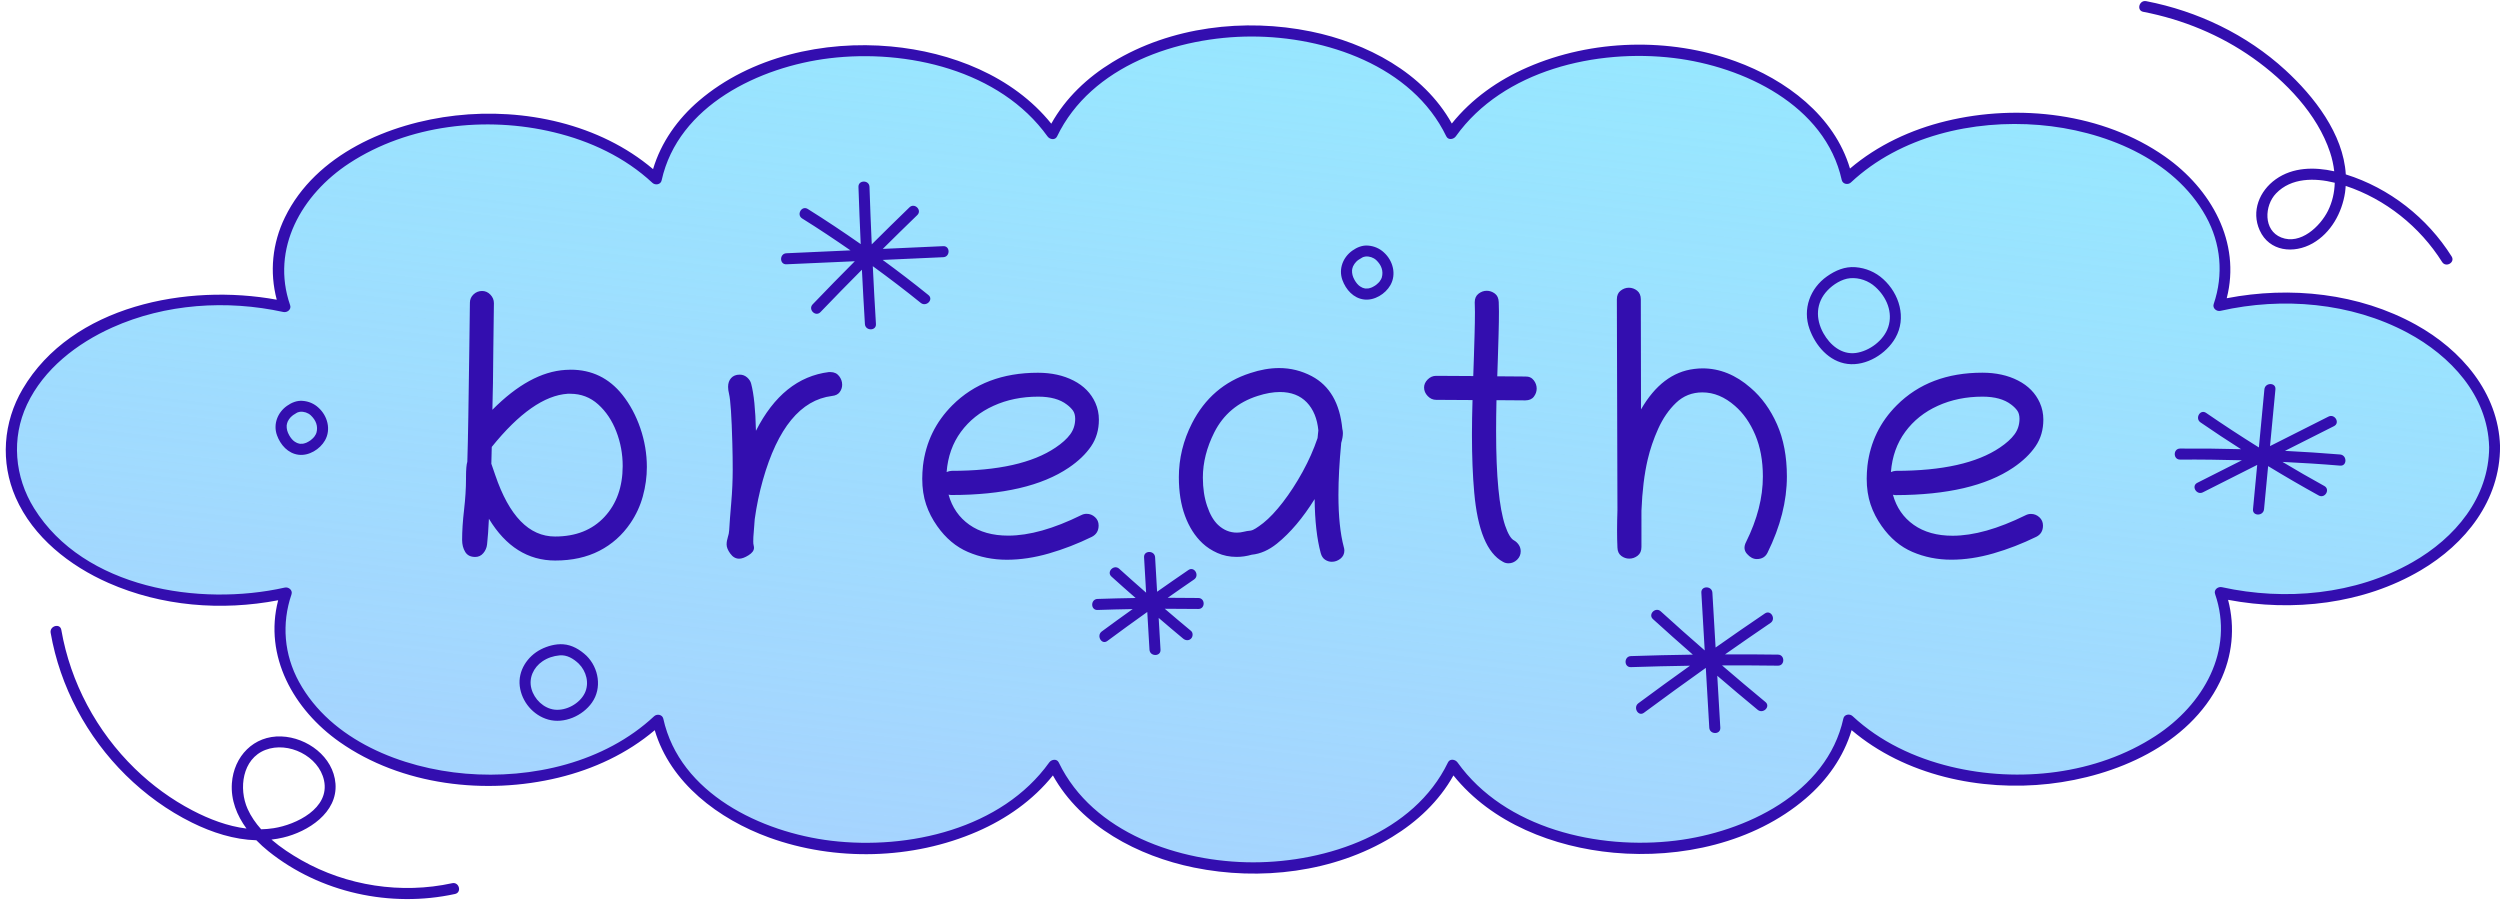
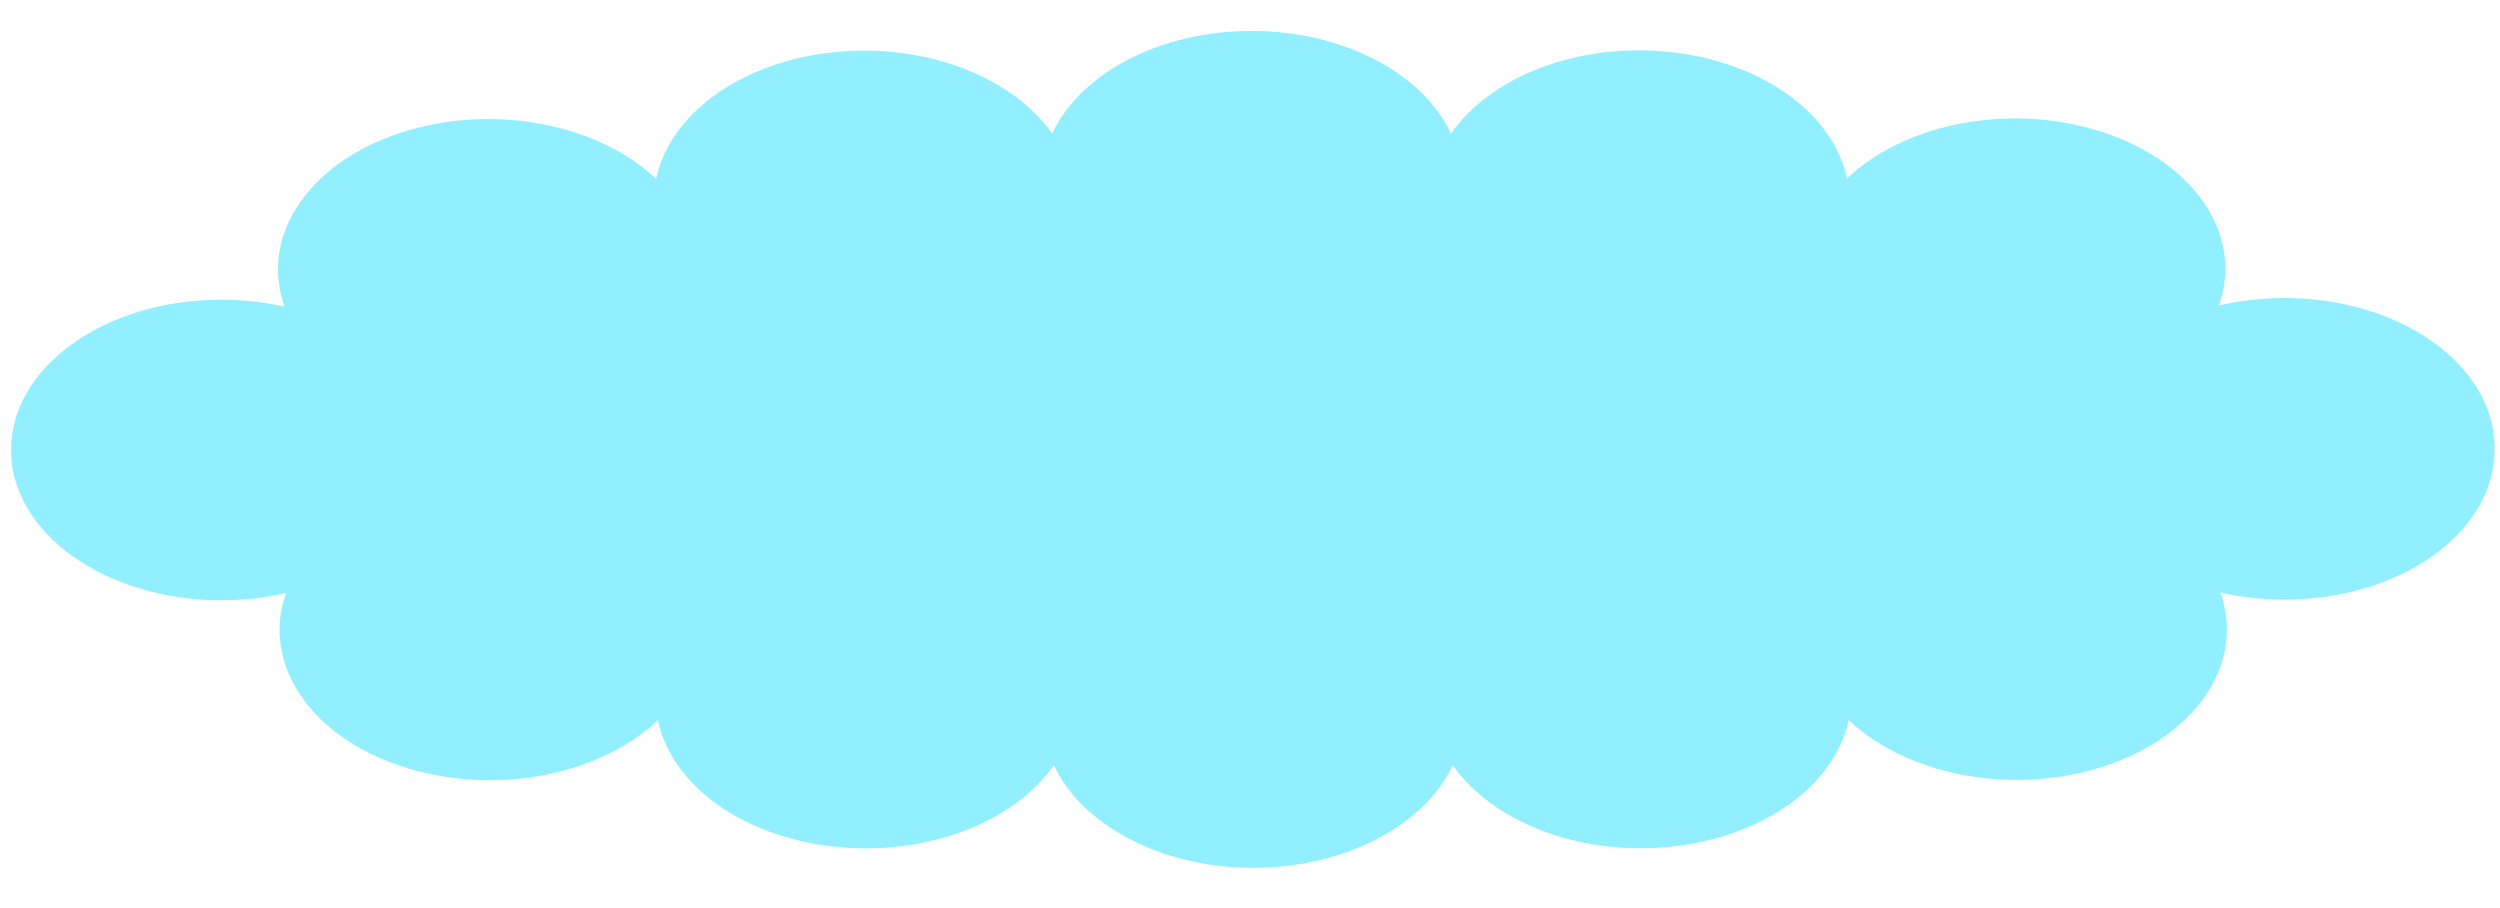
<svg xmlns="http://www.w3.org/2000/svg" xmlns:xlink="http://www.w3.org/1999/xlink" fill="#000000" height="172.8" preserveAspectRatio="xMidYMid meet" version="1" viewBox="-1.1 -0.2 475.8 172.8" width="475.8" zoomAndPan="magnify">
  <g id="change1_1">
    <path d="M473.68,84.78c0,0.16,0,0.33,0,0.49c0,0.02,0,0.04,0,0.06c0,15.79-17.91,28.59-40,28.59 c-4.25,0-8.36-0.48-12.2-1.36c4.92,13.7-5.03,28.21-23.89,33.62c-17.16,4.91-36.26,0.73-46.85-9.35 c-2.51,12.15-15.86,22.21-33.73,24.1c-17.55,1.85-34.12-4.75-41.63-15.5c-5.3,11.34-20.29,19.53-37.95,19.54 c-17.66,0-32.65-8.19-37.95-19.53c-7.52,10.76-24.08,17.36-41.63,15.51c-17.87-1.88-31.23-11.94-33.74-24.08 c-10.59,10.08-29.67,14.28-46.83,9.37c-18.87-5.38-28.83-19.89-23.94-33.59c-3.81,0.89-7.89,1.37-12.11,1.39 C19.14,114.12,1.13,101.39,1,85.59C0.87,69.8,18.68,56.93,40.77,56.84c4.29-0.01,8.42,0.45,12.3,1.33 c-4.94-13.71,4.99-28.24,23.86-33.65c17.15-4.92,36.25-0.74,46.85,9.33c2.51-12.15,15.86-22.22,33.73-24.1 c17.55-1.86,34.11,4.73,41.64,15.48c5.29-11.35,20.28-19.54,37.94-19.54c17.66,0,32.65,8.18,37.96,19.52 c7.51-10.76,24.06-17.36,41.61-15.52c17.87,1.88,31.24,11.93,33.76,24.08c10.57-10.09,29.65-14.28,46.81-9.39 c18.87,5.38,28.84,19.87,23.98,33.56c3.78-0.89,7.82-1.38,12.01-1.42C455.31,56.34,473.42,68.99,473.68,84.78 C473.67,84.78,473.67,84.78,473.68,84.78z" fill="#91efff" />
  </g>
  <linearGradient gradientUnits="userSpaceOnUse" id="a" x1="255.671" x2="202.139" xlink:actuate="onLoad" xlink:show="other" xlink:type="simple" y1="-68.181" y2="380.209">
    <stop offset="0" stop-color="#b2c4fe" stop-opacity="0" />
    <stop offset="0.719" stop-color="#b2c4fe" stop-opacity="0.853" />
    <stop offset="0.843" stop-color="#b2c4fe" />
  </linearGradient>
-   <path d="M473.67,84.78c-0.25-15.79-18.36-28.44-40.45-28.27c-4.19,0.04-8.23,0.53-12.01,1.42 c4.86-13.7-5.11-28.19-23.98-33.56c-17.16-4.89-36.24-0.69-46.81,9.39c-2.52-12.15-15.89-22.2-33.76-24.08 c-17.55-1.84-34.1,4.76-41.61,15.52c-5.31-11.34-20.3-19.52-37.96-19.52c-17.66,0.01-32.65,8.19-37.94,19.54 c-7.53-10.75-24.09-17.34-41.64-15.48c-17.87,1.89-31.22,11.96-33.73,24.1c-10.6-10.07-29.7-14.25-46.85-9.33 c-18.87,5.41-28.8,19.94-23.86,33.65c-3.88-0.88-8.01-1.34-12.3-1.33C18.68,56.93,0.87,69.8,1,85.59 c0.13,15.79,18.14,28.52,40.23,28.43c4.22-0.01,8.3-0.5,12.11-1.39c-4.89,13.7,5.07,28.21,23.94,33.59 c17.16,4.9,36.24,0.71,46.83-9.37c2.51,12.15,15.87,22.2,33.74,24.08c17.55,1.85,34.11-4.75,41.63-15.51 c5.3,11.34,20.29,19.53,37.95,19.53c17.66-0.01,32.65-8.19,37.95-19.54c7.51,10.75,24.08,17.35,41.63,15.5 c17.87-1.89,31.22-11.95,33.73-24.1c10.59,10.08,29.69,14.26,46.85,9.35c18.86-5.4,28.81-19.92,23.89-33.62 c3.84,0.88,7.95,1.36,12.2,1.36c22.09,0,40-12.8,40-28.59c0-0.02,0-0.04,0-0.06C473.68,85.11,473.68,84.94,473.67,84.78 C473.67,84.78,473.67,84.78,473.67,84.78z" fill="url(#a)" />
  <g id="change2_1">
-     <path d="M117.33,74.91c-2.53-3.16-5.8-4.75-9.81-4.75c-0.35,0-0.69,0.01-1.02,0.04c-4.52,0.28-9.15,2.81-13.89,7.59 c0.05-1.45,0.08-3.16,0.11-5.12c0.02-1.96,0.05-4.15,0.07-6.59l0.11-8.58c0-0.61-0.22-1.15-0.67-1.62c-0.45-0.47-0.97-0.7-1.58-0.7 c-0.63,0-1.18,0.22-1.63,0.65c-0.46,0.43-0.69,0.97-0.69,1.6l-0.11,8.61c-0.07,5.13-0.14,9.5-0.19,13.11 c-0.06,3.61-0.12,6.46-0.19,8.54c-0.16,0.47-0.25,1.45-0.25,2.95c0,0.09,0,0.19,0,0.28c0,1.78-0.12,3.75-0.37,5.91 s-0.37,4.07-0.37,5.73c0,0.87,0.19,1.62,0.58,2.27s1.02,0.97,1.92,0.97c0.61,0,1.12-0.24,1.53-0.72c0.41-0.48,0.65-1.04,0.72-1.67 c0.07-0.61,0.13-1.32,0.19-2.14c0.06-0.82,0.11-1.73,0.16-2.74c3.21,5.3,7.42,7.95,12.62,7.95c3.21,0,6.01-0.62,8.4-1.85 s4.36-2.98,5.91-5.26c1.08-1.59,1.87-3.3,2.37-5.13c0.5-1.83,0.76-3.68,0.76-5.55c0-2.53-0.42-5-1.25-7.42 C119.93,78.86,118.79,76.74,117.33,74.91z M113.94,98.18c-2.31,2.48-5.44,3.73-9.4,3.73c-4.95,0-8.74-3.9-11.39-11.71 c-0.3-0.91-0.55-1.63-0.74-2.14c0.02-0.52,0.04-1.04,0.04-1.58c0-0.54,0.01-1.08,0.04-1.62c5.2-6.45,10.02-9.82,14.45-10.12 c0.16,0,0.33,0,0.49,0c2.04,0,3.81,0.67,5.31,2.02c1.5,1.35,2.65,3.07,3.46,5.17c0.81,2.1,1.21,4.28,1.21,6.56 C117.4,92.46,116.25,95.7,113.94,98.18z M158.6,71.38c0.39,0.5,0.58,1.05,0.58,1.63c0,0.52-0.15,0.98-0.46,1.41 c-0.3,0.42-0.8,0.67-1.48,0.74c-5.95,0.75-10.34,6.08-13.15,16c-0.68,2.41-1.2,4.9-1.55,7.45c-0.07,1.05-0.14,1.89-0.19,2.5 c-0.06,0.61-0.09,1.18-0.09,1.72c0,0.3,0.02,0.55,0.07,0.74c0.05,0.19,0.07,0.35,0.07,0.49c0,0.52-0.35,0.99-1.04,1.42 c-0.69,0.43-1.28,0.65-1.78,0.65c-0.66,0-1.22-0.32-1.69-0.97c-0.47-0.64-0.7-1.22-0.7-1.74c0-0.45,0.08-0.9,0.23-1.37 c0.15-0.47,0.24-0.91,0.26-1.34c0.07-1.29,0.2-3.03,0.39-5.22c0.19-2.19,0.28-4.32,0.28-6.38c0-1.5-0.02-3.13-0.07-4.89 c-0.14-5.18-0.35-8.33-0.63-9.46c-0.12-0.49-0.18-0.94-0.18-1.34c0-0.68,0.19-1.24,0.58-1.67c0.39-0.43,0.93-0.65,1.63-0.65 c0.54,0,1.01,0.18,1.41,0.53c0.4,0.35,0.66,0.75,0.77,1.2c0.52,1.95,0.82,4.93,0.91,8.96c3.42-6.73,8.05-10.45,13.89-11.18 c0.09,0,0.19,0,0.28,0C157.67,70.62,158.21,70.87,158.6,71.38z M207.99,99.8c0-0.63-0.23-1.16-0.69-1.58s-0.99-0.63-1.6-0.63 c-0.35,0-0.69,0.08-1.02,0.25c-5.27,2.6-9.9,3.9-13.89,3.9c-2.98,0-5.44-0.69-7.4-2.07c-1.96-1.38-3.28-3.29-3.96-5.73 c0.23,0.05,0.42,0.07,0.56,0.07c9.75,0,17.19-1.73,22.32-5.2c1.83-1.24,3.24-2.6,4.24-4.06c1-1.46,1.49-3.16,1.49-5.08 c0-1.12-0.22-2.19-0.67-3.2c-0.82-1.83-2.2-3.24-4.15-4.24c-1.95-1-4.21-1.49-6.79-1.49c-6.73,0-12.15,2.06-16.28,6.19 c-3.19,3.19-5.05,7.02-5.59,11.5c-0.09,0.87-0.14,1.7-0.14,2.5c0,1.8,0.25,3.43,0.74,4.89s1.2,2.82,2.11,4.11 c1.62,2.3,3.57,3.94,5.85,4.92s4.75,1.48,7.4,1.48c2.58,0,5.25-0.4,8.02-1.2c2.77-0.8,5.48-1.85,8.16-3.16 C207.57,101.52,207.99,100.81,207.99,99.8z M179.06,89.64c0.23-2.95,1.14-5.5,2.72-7.65s3.65-3.8,6.21-4.96 c2.55-1.16,5.39-1.74,8.51-1.74c2.32,0,4.14,0.5,5.45,1.51c0.47,0.35,0.85,0.73,1.14,1.12c0.29,0.4,0.44,0.93,0.44,1.58 c0,1.12-0.32,2.12-0.95,2.97c-0.63,0.86-1.56,1.69-2.78,2.51c-4.36,2.95-10.96,4.43-19.79,4.43 C179.7,89.43,179.38,89.5,179.06,89.64z M253.63,94c0-2.91,0.18-6.21,0.53-9.91c0.21-0.7,0.32-1.32,0.32-1.86 c0-0.28-0.04-0.55-0.11-0.81c-0.47-4.87-2.4-8.21-5.8-10.02c-1.95-1.03-4.02-1.55-6.22-1.55c-1.76,0-3.59,0.32-5.48,0.95 c-4.97,1.59-8.67,4.78-11.11,9.56c-1.66,3.26-2.5,6.68-2.5,10.27c0,2.79,0.39,5.24,1.18,7.37c0.79,2.12,1.89,3.85,3.32,5.19 c0.8,0.75,1.75,1.37,2.85,1.86c1.1,0.49,2.32,0.74,3.66,0.74c0.94,0,1.9-0.14,2.88-0.42c1.64-0.16,3.23-0.87,4.78-2.11 c2.55-2.06,4.94-4.89,7.17-8.47c0.05,4.15,0.43,7.57,1.16,10.27c0.16,0.59,0.44,1.01,0.84,1.27c0.4,0.26,0.82,0.39,1.27,0.39 c0.58,0,1.13-0.19,1.63-0.58c0.5-0.39,0.76-0.91,0.76-1.56c0-0.21-0.04-0.43-0.11-0.67C253.97,101.35,253.63,98.05,253.63,94z M249.73,82.45c-0.02,0.25-0.05,0.49-0.07,0.72c-0.73,2.16-1.68,4.3-2.85,6.43c-1.17,2.13-2.42,4.05-3.74,5.77 c-1.32,1.71-2.57,3.04-3.74,3.97c-1.17,0.91-1.96,1.39-2.36,1.44c-0.52,0.05-0.98,0.12-1.39,0.23c-0.41,0.11-0.84,0.16-1.28,0.16 c-1.34,0-2.53-0.49-3.59-1.48c-0.84-0.8-1.54-1.99-2.07-3.59c-0.54-1.59-0.81-3.4-0.81-5.41c0-2.86,0.73-5.73,2.18-8.61 c1.73-3.42,4.49-5.73,8.26-6.93c1.52-0.49,2.93-0.74,4.22-0.74c2.16,0,3.86,0.66,5.12,1.97c1.25,1.31,1.99,3.09,2.2,5.34 C249.78,81.96,249.75,82.2,249.73,82.45z M290.8,72.17c0.38,0.49,0.56,1.02,0.56,1.58s-0.18,1.08-0.54,1.55 c-0.36,0.47-0.91,0.7-1.63,0.7h-0.04c-0.91,0-1.82-0.01-2.72-0.02c-0.9-0.01-1.81-0.02-2.72-0.02c-0.05,2.11-0.07,4.1-0.07,5.98 c0,8.48,0.57,14.45,1.72,17.9c0.54,1.57,1.1,2.51,1.69,2.81c0.35,0.19,0.65,0.47,0.9,0.84s0.37,0.79,0.37,1.23 c0,0.63-0.23,1.17-0.7,1.62c-0.47,0.44-1.01,0.67-1.62,0.67c-0.38,0-0.73-0.09-1.05-0.28c-3.02-1.62-4.85-6.04-5.48-13.25 c-0.14-1.57-0.25-3.26-0.32-5.08s-0.11-3.77-0.11-5.85c0-2.02,0.04-4.22,0.11-6.61c-1.15,0-2.3-0.01-3.45-0.02 c-1.15-0.01-2.31-0.02-3.48-0.02c-0.61,0-1.14-0.24-1.6-0.72c-0.46-0.48-0.69-1.02-0.69-1.63c0-0.56,0.23-1.07,0.69-1.53 s0.99-0.69,1.6-0.69l7.07,0.04c0.02-0.7,0.06-1.78,0.11-3.23c0.05-1.45,0.09-3,0.14-4.64c0.05-1.64,0.07-3.08,0.07-4.32 c0-0.37-0.01-0.71-0.02-1.02c-0.01-0.3-0.02-0.59-0.02-0.84c0-0.7,0.24-1.24,0.72-1.62c0.48-0.37,1-0.56,1.56-0.56 s1.08,0.18,1.55,0.53s0.71,0.89,0.74,1.62c0.02,0.47,0.04,1.07,0.04,1.79c0,1.29-0.02,2.75-0.07,4.39 c-0.05,1.64-0.09,3.19-0.14,4.66c-0.05,1.46-0.08,2.56-0.11,3.29l5.31,0.04C289.88,71.43,290.43,71.68,290.8,72.17z M337.1,80.55 c1.25,2.82,1.88,6.14,1.88,9.93c0,4.69-1.23,9.53-3.69,14.52c-0.4,0.8-1.08,1.2-2.04,1.2c-0.66,0-1.27-0.32-1.85-0.97 c-0.58-0.64-0.64-1.4-0.19-2.27c2.13-4.29,3.2-8.45,3.2-12.48c0-3-0.49-5.64-1.46-7.93c-0.97-2.29-2.26-4.12-3.85-5.5 c-1.95-1.71-4.01-2.57-6.19-2.57c-1.97,0-3.64,0.66-5.03,1.99c-1.38,1.32-2.51,2.97-3.39,4.92c-0.88,1.96-1.54,3.9-1.99,5.82 c-0.66,2.79-1.05,6.06-1.2,9.81v6.89c0,0.73-0.24,1.28-0.72,1.65c-0.48,0.37-1.01,0.56-1.6,0.56c-0.56,0-1.07-0.18-1.53-0.53 s-0.7-0.88-0.72-1.58c-0.05-1.05-0.07-2.16-0.07-3.3c0-0.66,0-1.3,0.02-1.93c0.01-0.63,0.03-1.25,0.05-1.86l-0.11-40.15 c0-0.73,0.24-1.28,0.72-1.65c0.48-0.37,1-0.56,1.56-0.56c0.58,0,1.11,0.19,1.58,0.56c0.47,0.38,0.7,0.93,0.7,1.65l0.04,20.95 c2.67-4.64,6.05-7.21,10.12-7.7c0.54-0.07,1.07-0.11,1.58-0.11c3.28,0,6.33,1.23,9.14,3.69C334.18,75.41,335.85,77.73,337.1,80.55z M382.06,88.8c1.83-1.24,3.24-2.6,4.24-4.06c1-1.46,1.49-3.16,1.49-5.08c0-1.12-0.22-2.19-0.67-3.2c-0.82-1.83-2.2-3.24-4.15-4.24 c-1.95-1-4.21-1.49-6.79-1.49c-6.73,0-12.15,2.06-16.28,6.19c-3.19,3.19-5.05,7.02-5.59,11.5c-0.09,0.87-0.14,1.7-0.14,2.5 c0,1.8,0.25,3.43,0.74,4.89s1.2,2.82,2.11,4.11c1.62,2.3,3.57,3.94,5.85,4.92s4.75,1.48,7.4,1.48c2.58,0,5.25-0.4,8.02-1.2 c2.77-0.8,5.48-1.85,8.16-3.16c0.84-0.42,1.27-1.14,1.27-2.14c0-0.63-0.23-1.16-0.69-1.58s-0.99-0.63-1.6-0.63 c-0.35,0-0.69,0.08-1.02,0.25c-5.27,2.6-9.9,3.9-13.89,3.9c-2.98,0-5.44-0.69-7.4-2.07s-3.28-3.29-3.96-5.73 c0.23,0.05,0.42,0.07,0.56,0.07C369.48,94,376.92,92.27,382.06,88.8z M358.78,89.64c0.23-2.95,1.14-5.5,2.72-7.65 s3.65-3.8,6.21-4.96s5.39-1.74,8.51-1.74c2.32,0,4.14,0.5,5.45,1.51c0.47,0.35,0.85,0.73,1.14,1.12c0.29,0.4,0.44,0.93,0.44,1.58 c0,1.12-0.32,2.12-0.95,2.97c-0.63,0.86-1.56,1.69-2.78,2.51c-4.36,2.95-10.96,4.43-19.79,4.43 C359.43,89.43,359.11,89.5,358.78,89.64z M474.71,84.71c-0.33-10.21-7.4-18.34-16.01-23.11c-10.84-6.01-23.93-7.38-36.01-5.04 c2.74-10.63-2.95-20.79-11.73-26.95c-11.8-8.29-27.86-10.12-41.67-6.77c-6.68,1.62-13.05,4.58-18.3,9.04 c-2.98-10.06-12.21-16.94-21.77-20.41c-12.6-4.58-27.32-4.21-39.62,1.15c-5.56,2.42-10.6,5.96-14.39,10.69 c-5.39-9.69-16.26-15.36-26.83-17.52c-12.61-2.58-26.64-0.93-37.74,5.83c-4.77,2.9-8.94,6.83-11.66,11.72 c-7.32-9.1-19.11-13.65-30.52-14.7c-12.71-1.17-26.66,1.89-36.53,10.33c-4.05,3.46-7.22,7.91-8.74,13.02 c-10.17-8.63-24.54-11.68-37.58-10.2c-12.59,1.42-26.63,7.36-32.48,19.37c-2.41,4.94-2.95,10.42-1.56,15.68 c-17.01-3.12-38.98,1.08-48.36,17c-3.72,6.31-4.28,13.93-1.32,20.66c3.32,7.55,10.28,13,17.67,16.25 c10.08,4.44,21.51,5.36,32.28,3.29c-2.76,10.63,2.92,20.8,11.69,26.97c11.8,8.3,27.86,10.14,41.67,6.79 c6.68-1.62,13.06-4.58,18.31-9.03c2.97,10.06,12.19,16.94,21.75,20.42c12.6,4.58,27.33,4.22,39.63-1.13 c5.56-2.42,10.6-5.95,14.4-10.68c5.39,9.7,16.25,15.37,26.82,17.53c12.61,2.58,26.64,0.93,37.74-5.82 c4.77-2.9,8.95-6.82,11.67-11.71c7.31,9.11,19.11,13.66,30.51,14.71c12.71,1.17,26.66-1.88,36.53-10.32 c4.05-3.46,7.22-7.91,8.74-13.01c10.16,8.63,24.54,11.69,37.58,10.22c12.59-1.42,26.62-7.35,32.49-19.35 c2.41-4.94,2.96-10.41,1.58-15.67c12.33,2.33,25.75,0.81,36.65-5.61c8.54-5.03,15.11-13.29,15.11-23.53 C474.73,84.75,474.72,84.73,474.71,84.71z M458.01,106.82c-10.84,6.17-24.2,7.38-36.25,4.73c-0.73-0.16-1.57,0.49-1.29,1.29 c3.72,10.8-2.25,21.1-11.31,27.01c-11.25,7.35-26.05,8.99-38.96,5.87c-6.9-1.67-13.5-4.76-18.72-9.63 c-0.55-0.51-1.58-0.34-1.75,0.46c-3.14,14.26-18.68,21.63-31.94,23.24c-14.67,1.78-32.45-2.25-41.5-14.89 c-0.42-0.58-1.44-0.77-1.81,0c-6.49,13.46-23.03,19.01-37.04,19.02c-14.01,0-30.55-5.55-37.04-19.01c-0.37-0.77-1.4-0.58-1.81,0 c-9.05,12.64-26.82,16.67-41.5,14.9c-13.26-1.6-28.81-8.96-31.95-23.23c-0.18-0.8-1.21-0.97-1.75-0.46 c-9.44,8.81-23.26,11.98-35.87,10.92c-12.05-1.01-25.59-6.31-31.7-17.44c-2.85-5.19-3.35-11.09-1.44-16.68 c0.27-0.8-0.56-1.46-1.29-1.29c-16.19,3.63-38.21,0.17-47.7-15.09c-3.72-5.98-4.37-13.32-1.35-19.75 c3.2-6.79,9.51-11.64,16.23-14.66c10.11-4.54,21.8-5.3,32.56-2.95c0.73,0.16,1.57-0.49,1.29-1.29c-3.74-10.8,2.22-21.11,11.27-27.03 c11.25-7.35,26.04-9,38.95-5.88c6.9,1.66,13.5,4.75,18.73,9.62c0.55,0.51,1.58,0.34,1.75-0.46c3.14-14.27,18.68-21.64,31.94-23.25 c14.68-1.78,32.44,2.24,41.51,14.88c0.42,0.58,1.44,0.77,1.81,0c6.48-13.47,23.02-19.02,37.03-19.02c14.02,0,30.55,5.54,37.05,19 c0.37,0.77,1.4,0.58,1.81,0c9.04-12.64,26.8-16.68,41.48-14.91c13.26,1.6,28.82,8.96,31.97,23.22c0.18,0.8,1.21,0.98,1.75,0.46 c9.43-8.82,23.25-11.98,35.85-10.93c12.05,1,25.59,6.3,31.72,17.41c2.86,5.18,3.37,11.08,1.47,16.67c-0.27,0.8,0.56,1.46,1.29,1.29 c11.8-2.67,24.83-1.59,35.59,4.16c8.2,4.38,15.26,11.95,15.54,21.68c0,0.01,0.01,0.02,0.01,0.04 C472.61,94.54,466.15,102.19,458.01,106.82z M406.8,2.05c7.5,1.45,14.67,4.39,20.91,8.81c6.17,4.37,12.23,10.63,14.65,17.94 c0.39,1.17,0.65,2.38,0.79,3.6c-3.78-0.84-7.87-0.8-11.13,1.52c-3.12,2.22-4.69,6.09-3.06,9.71c1.83,4.06,6.5,4.52,10.09,2.48 c3.47-1.98,5.58-5.8,6.16-9.68c0.06-0.42,0.09-0.83,0.12-1.25c7.55,2.5,14.12,7.76,18.35,14.48c0.72,1.14,2.54,0.09,1.81-1.06 c-4.64-7.36-11.82-13-20.14-15.61c-0.46-7.71-6.06-14.86-11.51-19.86c-7.37-6.76-16.69-11.21-26.48-13.11 C406.03-0.23,405.47,1.79,406.8,2.05z M441.96,39.92c-1.49,2.98-5.23,6.53-8.89,5.08c-3.46-1.37-3.21-6.08-1-8.38 c2.9-3.03,7.38-2.99,11.18-2.04C443.2,36.41,442.8,38.23,441.96,39.92z M84.96,167.89c-9.68,2.11-20.06,0.52-28.68-4.37 c-1.95-1.11-3.94-2.4-5.71-3.93c0.73-0.08,1.46-0.21,2.19-0.38c4.73-1.1,10.42-4.73,9.99-10.27c-0.4-5.12-5.4-8.79-10.29-8.98 c-5.28-0.21-9.07,3.8-9.43,8.91c-0.22,3.2,0.95,6.11,2.78,8.62c-3.59-0.44-7.08-1.78-10.26-3.44c-4.03-2.1-7.72-4.8-10.97-7.96 c-7.29-7.09-12.27-16.39-14.01-26.41c-0.23-1.33-2.26-0.77-2.03,0.56c1.78,10.23,6.9,19.79,14.29,27.08 c3.7,3.65,7.97,6.75,12.63,9.05c3.81,1.88,7.99,3.23,12.23,3.35c0.73,0.75,1.5,1.45,2.3,2.09c9.85,7.9,23.24,10.81,35.52,8.13 C86.84,169.63,86.28,167.6,84.96,167.89z M48.6,157.63c-1.04-1.17-1.93-2.44-2.57-3.86c-1.74-3.87-1.04-9.55,3.39-11.25 c4.35-1.67,10.15,1.17,11.15,5.81c1.14,5.32-5.33,8.43-9.58,9.09C50.19,157.55,49.39,157.61,48.6,157.63z M444.28,88.42 c-3.66-0.31-7.32-0.53-10.98-0.71c2.63,1.57,5.28,3.11,7.96,4.58c1.19,0.65,0.13,2.46-1.06,1.81c-3.25-1.79-6.46-3.66-9.63-5.59 c-0.26,2.74-0.52,5.48-0.78,8.21c-0.13,1.34-2.23,1.34-2.1,0c0.27-2.81,0.53-5.63,0.8-8.44c-3.45,1.74-6.89,3.48-10.34,5.22 c-1.2,0.61-2.27-1.2-1.06-1.81c2.83-1.43,5.66-2.86,8.49-4.29c-3.92-0.1-7.84-0.16-11.77-0.13c-1.35,0.01-1.35-2.09,0-2.1 c3.87-0.03,7.73,0.02,11.6,0.12c-2.6-1.66-5.18-3.35-7.71-5.1c-1.11-0.76-0.06-2.58,1.06-1.81c3.3,2.27,6.65,4.46,10.05,6.58 c0.35-3.69,0.7-7.37,1.05-11.06c0.13-1.34,2.23-1.34,2.1,0c-0.34,3.6-0.68,7.2-1.03,10.8c3.71-1.87,7.41-3.74,11.12-5.61 c1.2-0.61,2.27,1.2,1.06,1.81c-3.11,1.57-6.23,3.14-9.34,4.71c3.51,0.18,7.01,0.4,10.51,0.69 C445.62,86.43,445.62,88.53,444.28,88.42z M337.28,126.49c-3.55-0.05-7.09-0.06-10.64-0.05c2.73,2.35,5.48,4.67,8.26,6.97 c1.04,0.86-0.45,2.34-1.48,1.48c-2.59-2.13-5.15-4.3-7.69-6.48c0.19,3.3,0.38,6.59,0.58,9.89c0.08,1.35-2.02,1.34-2.1,0 c-0.22-3.8-0.44-7.59-0.66-11.39c-3.95,2.81-7.87,5.65-11.77,8.54c-1.09,0.81-2.13-1.02-1.06-1.81c3.25-2.41,6.53-4.79,9.82-7.14 c-3.75,0.06-7.5,0.14-11.25,0.27c-1.35,0.05-1.35-2.05,0-2.1c3.93-0.14,7.86-0.22,11.79-0.28c-2.55-2.23-5.08-4.48-7.59-6.76 c-1-0.91,0.49-2.39,1.48-1.48c2.76,2.51,5.55,4.99,8.37,7.44c-0.21-3.66-0.43-7.32-0.64-10.99c-0.08-1.35,2.02-1.34,2.1,0 c0.2,3.48,0.41,6.96,0.61,10.44c3.11-2.19,6.24-4.36,9.39-6.49c1.12-0.76,2.17,1.06,1.06,1.81c-2.9,1.97-5.78,3.97-8.65,5.98 c3.36-0.01,6.72,0,10.08,0.05C338.63,124.41,338.63,126.51,337.28,126.49z M226.96,115.7c-2.13-0.03-4.26-0.04-6.38-0.04 c1.65,1.41,3.31,2.83,4.99,4.21c0.44,0.36,0.38,1.12,0,1.48c-0.43,0.42-1.04,0.36-1.48,0c-1.57-1.3-3.12-2.62-4.67-3.95 c0.12,2.02,0.24,4.03,0.35,6.05c0.08,1.35-2.02,1.34-2.1,0c-0.14-2.39-0.28-4.79-0.42-7.18c-2.55,1.82-5.09,3.65-7.6,5.52 c-1.09,0.81-2.13-1.02-1.06-1.81c1.94-1.44,3.91-2.85,5.88-4.26c-2.23,0.04-4.46,0.09-6.69,0.17c-1.35,0.05-1.35-2.05,0-2.1 c2.42-0.08,4.83-0.14,7.25-0.18c-1.54-1.35-3.08-2.7-4.6-4.08c-1-0.91,0.49-2.39,1.48-1.48c1.69,1.54,3.41,3.04,5.12,4.55 c-0.13-2.25-0.26-4.5-0.39-6.74c-0.08-1.35,2.02-1.34,2.1,0c0.13,2.19,0.26,4.37,0.38,6.56c1.98-1.39,3.97-2.78,5.97-4.14 c1.12-0.76,2.17,1.06,1.06,1.81c-1.68,1.14-3.34,2.32-5.01,3.48c1.94,0,3.88,0.01,5.82,0.04 C228.32,113.62,228.32,115.72,226.96,115.7z M174.13,57.44c-2.97-2.41-6.02-4.72-9.12-6.98c0.18,3.67,0.37,7.34,0.6,11.01 c0.08,1.35-2.02,1.34-2.1,0c-0.22-3.45-0.39-6.89-0.57-10.34c-2.65,2.67-5.29,5.35-7.89,8.07c-0.94,0.98-2.42-0.51-1.48-1.48 c2.64-2.76,5.32-5.49,8.02-8.2c-4.34,0.19-8.68,0.39-13.02,0.58c-1.35,0.06-1.35-2.04,0-2.1c4.06-0.18,8.13-0.36,12.19-0.55 c-3.02-2.09-6.07-4.13-9.19-6.07c-1.15-0.71-0.09-2.53,1.06-1.81c3.42,2.14,6.78,4.38,10.08,6.69c-0.16-3.63-0.31-7.26-0.43-10.89 c-0.04-1.35,2.06-1.35,2.1,0c0.11,3.65,0.27,7.29,0.43,10.94c2.38-2.36,4.76-4.72,7.18-7.05c0.98-0.94,2.46,0.55,1.48,1.48 c-2.21,2.12-4.38,4.28-6.56,6.43c3.84-0.17,7.68-0.34,11.51-0.52c1.35-0.06,1.35,2.04,0,2.1c-3.84,0.17-7.69,0.34-11.53,0.52 c2.95,2.16,5.86,4.38,8.7,6.68C176.66,56.81,175.17,58.29,174.13,57.44z M106.08,122.42c-1.42-0.1-2.96,0.32-4.22,0.96 c-2.58,1.31-4.4,4.06-4.04,7.01c0.36,2.95,2.54,5.55,5.42,6.36c3.03,0.85,6.55-0.71,8.32-3.23c1.95-2.76,1.3-6.6-1.03-8.91 C109.3,123.45,107.8,122.54,106.08,122.42z M110.19,131.72c-0.98,2-3.54,3.4-5.75,3.14c-2.09-0.25-3.86-1.99-4.4-3.98 c-0.55-2.03,0.39-4.05,2.09-5.21c0.98-0.67,2.09-1.03,3.27-1.14c1.42-0.13,2.64,0.63,3.64,1.57 C110.49,127.54,111.11,129.82,110.19,131.72z M359.63,64.11c2.16-3.78,0.77-8.4-2.32-11.19c-1.47-1.34-3.3-2.11-5.28-2.27 c-2-0.16-3.82,0.62-5.42,1.75c-3.22,2.27-4.67,6.24-3.33,9.99c1.14,3.2,3.71,6.22,7.24,6.67C354.09,69.51,357.89,67.16,359.63,64.11 z M352.09,66.98c-2.71,0.36-4.92-1.53-6.16-3.76c-1.53-2.75-1.45-5.81,0.78-8.15c1.07-1.13,2.72-2.18,4.3-2.32 c1.74-0.15,3.53,0.49,4.81,1.66c2.13,1.92,3.39,4.82,2.44,7.66C357.43,64.58,354.69,66.63,352.09,66.98z M56.5,76.09 c-1.09-0.09-2.1,0.33-2.98,0.95c-1.79,1.26-2.66,3.49-1.91,5.59c0.66,1.84,2.11,3.48,4.13,3.72c1.97,0.24,4.05-1.05,5.01-2.73 c1.19-2.09,0.48-4.68-1.24-6.23C58.67,76.61,57.64,76.18,56.5,76.09z M59.12,82.18c-0.03,0.1-0.05,0.14-0.14,0.32 c-0.08,0.15-0.18,0.3-0.28,0.44c0.03-0.04-0.17,0.18-0.22,0.24c-0.14,0.14-0.29,0.28-0.45,0.4c-0.16,0.12-0.54,0.35-0.8,0.47 c0.06-0.03-0.22,0.08-0.29,0.1c-0.07,0.02-0.15,0.04-0.22,0.06c0,0-0.16,0.03-0.2,0.04c-0.16,0.02-0.32,0.02-0.48,0.01 c-0.03,0-0.14-0.02-0.15-0.02c-0.05-0.01-0.11-0.02-0.16-0.04c-0.06-0.02-0.39-0.13-0.25-0.07c-0.16-0.07-0.32-0.16-0.47-0.26 c-0.42-0.27-0.79-0.73-1.08-1.25c-0.35-0.63-0.5-1.19-0.47-1.85c0-0.13,0.12-0.58,0.19-0.73c0.15-0.32,0.35-0.61,0.59-0.86 c0.29-0.3,0.55-0.46,0.91-0.67c0.18-0.1,0.27-0.18,0.41-0.23c0.1-0.04,0.2-0.06,0.3-0.08c0.08-0.02,0.03-0.01,0.15-0.03 c0.74-0.07,1.49,0.18,2.03,0.67C59.05,79.79,59.47,80.93,59.12,82.18z M259.27,46.54c-1.09-0.09-2.1,0.33-2.98,0.95 c-1.79,1.26-2.66,3.49-1.91,5.59c0.66,1.84,2.11,3.48,4.13,3.72c1.97,0.24,4.05-1.05,5.01-2.73c1.19-2.09,0.48-4.68-1.24-6.23 C261.44,47.06,260.4,46.63,259.27,46.54z M261.88,52.63c-0.03,0.1-0.05,0.14-0.14,0.32c-0.08,0.15-0.18,0.3-0.28,0.44 c0.03-0.04-0.17,0.18-0.22,0.24c-0.14,0.14-0.29,0.28-0.45,0.4c-0.16,0.12-0.54,0.35-0.8,0.47c0.06-0.03-0.22,0.08-0.29,0.1 c-0.07,0.02-0.15,0.04-0.22,0.06c0,0-0.16,0.03-0.2,0.04c-0.16,0.02-0.32,0.02-0.48,0.01c-0.03,0-0.14-0.02-0.15-0.02 c-0.05-0.01-0.11-0.02-0.16-0.04c-0.06-0.02-0.39-0.13-0.25-0.07c-0.16-0.07-0.32-0.16-0.47-0.26c-0.42-0.27-0.79-0.73-1.08-1.25 c-0.35-0.63-0.5-1.19-0.47-1.85c0-0.13,0.12-0.58,0.19-0.73c0.15-0.32,0.35-0.61,0.59-0.86c0.29-0.3,0.55-0.46,0.92-0.67 c0.18-0.1,0.27-0.18,0.41-0.23c0.1-0.04,0.2-0.06,0.3-0.08c0.08-0.02,0.03-0.01,0.15-0.03c0.74-0.07,1.49,0.18,2.03,0.67 C261.82,50.24,262.23,51.38,261.88,52.63z" fill="#330eaf" />
-   </g>
+     </g>
</svg>